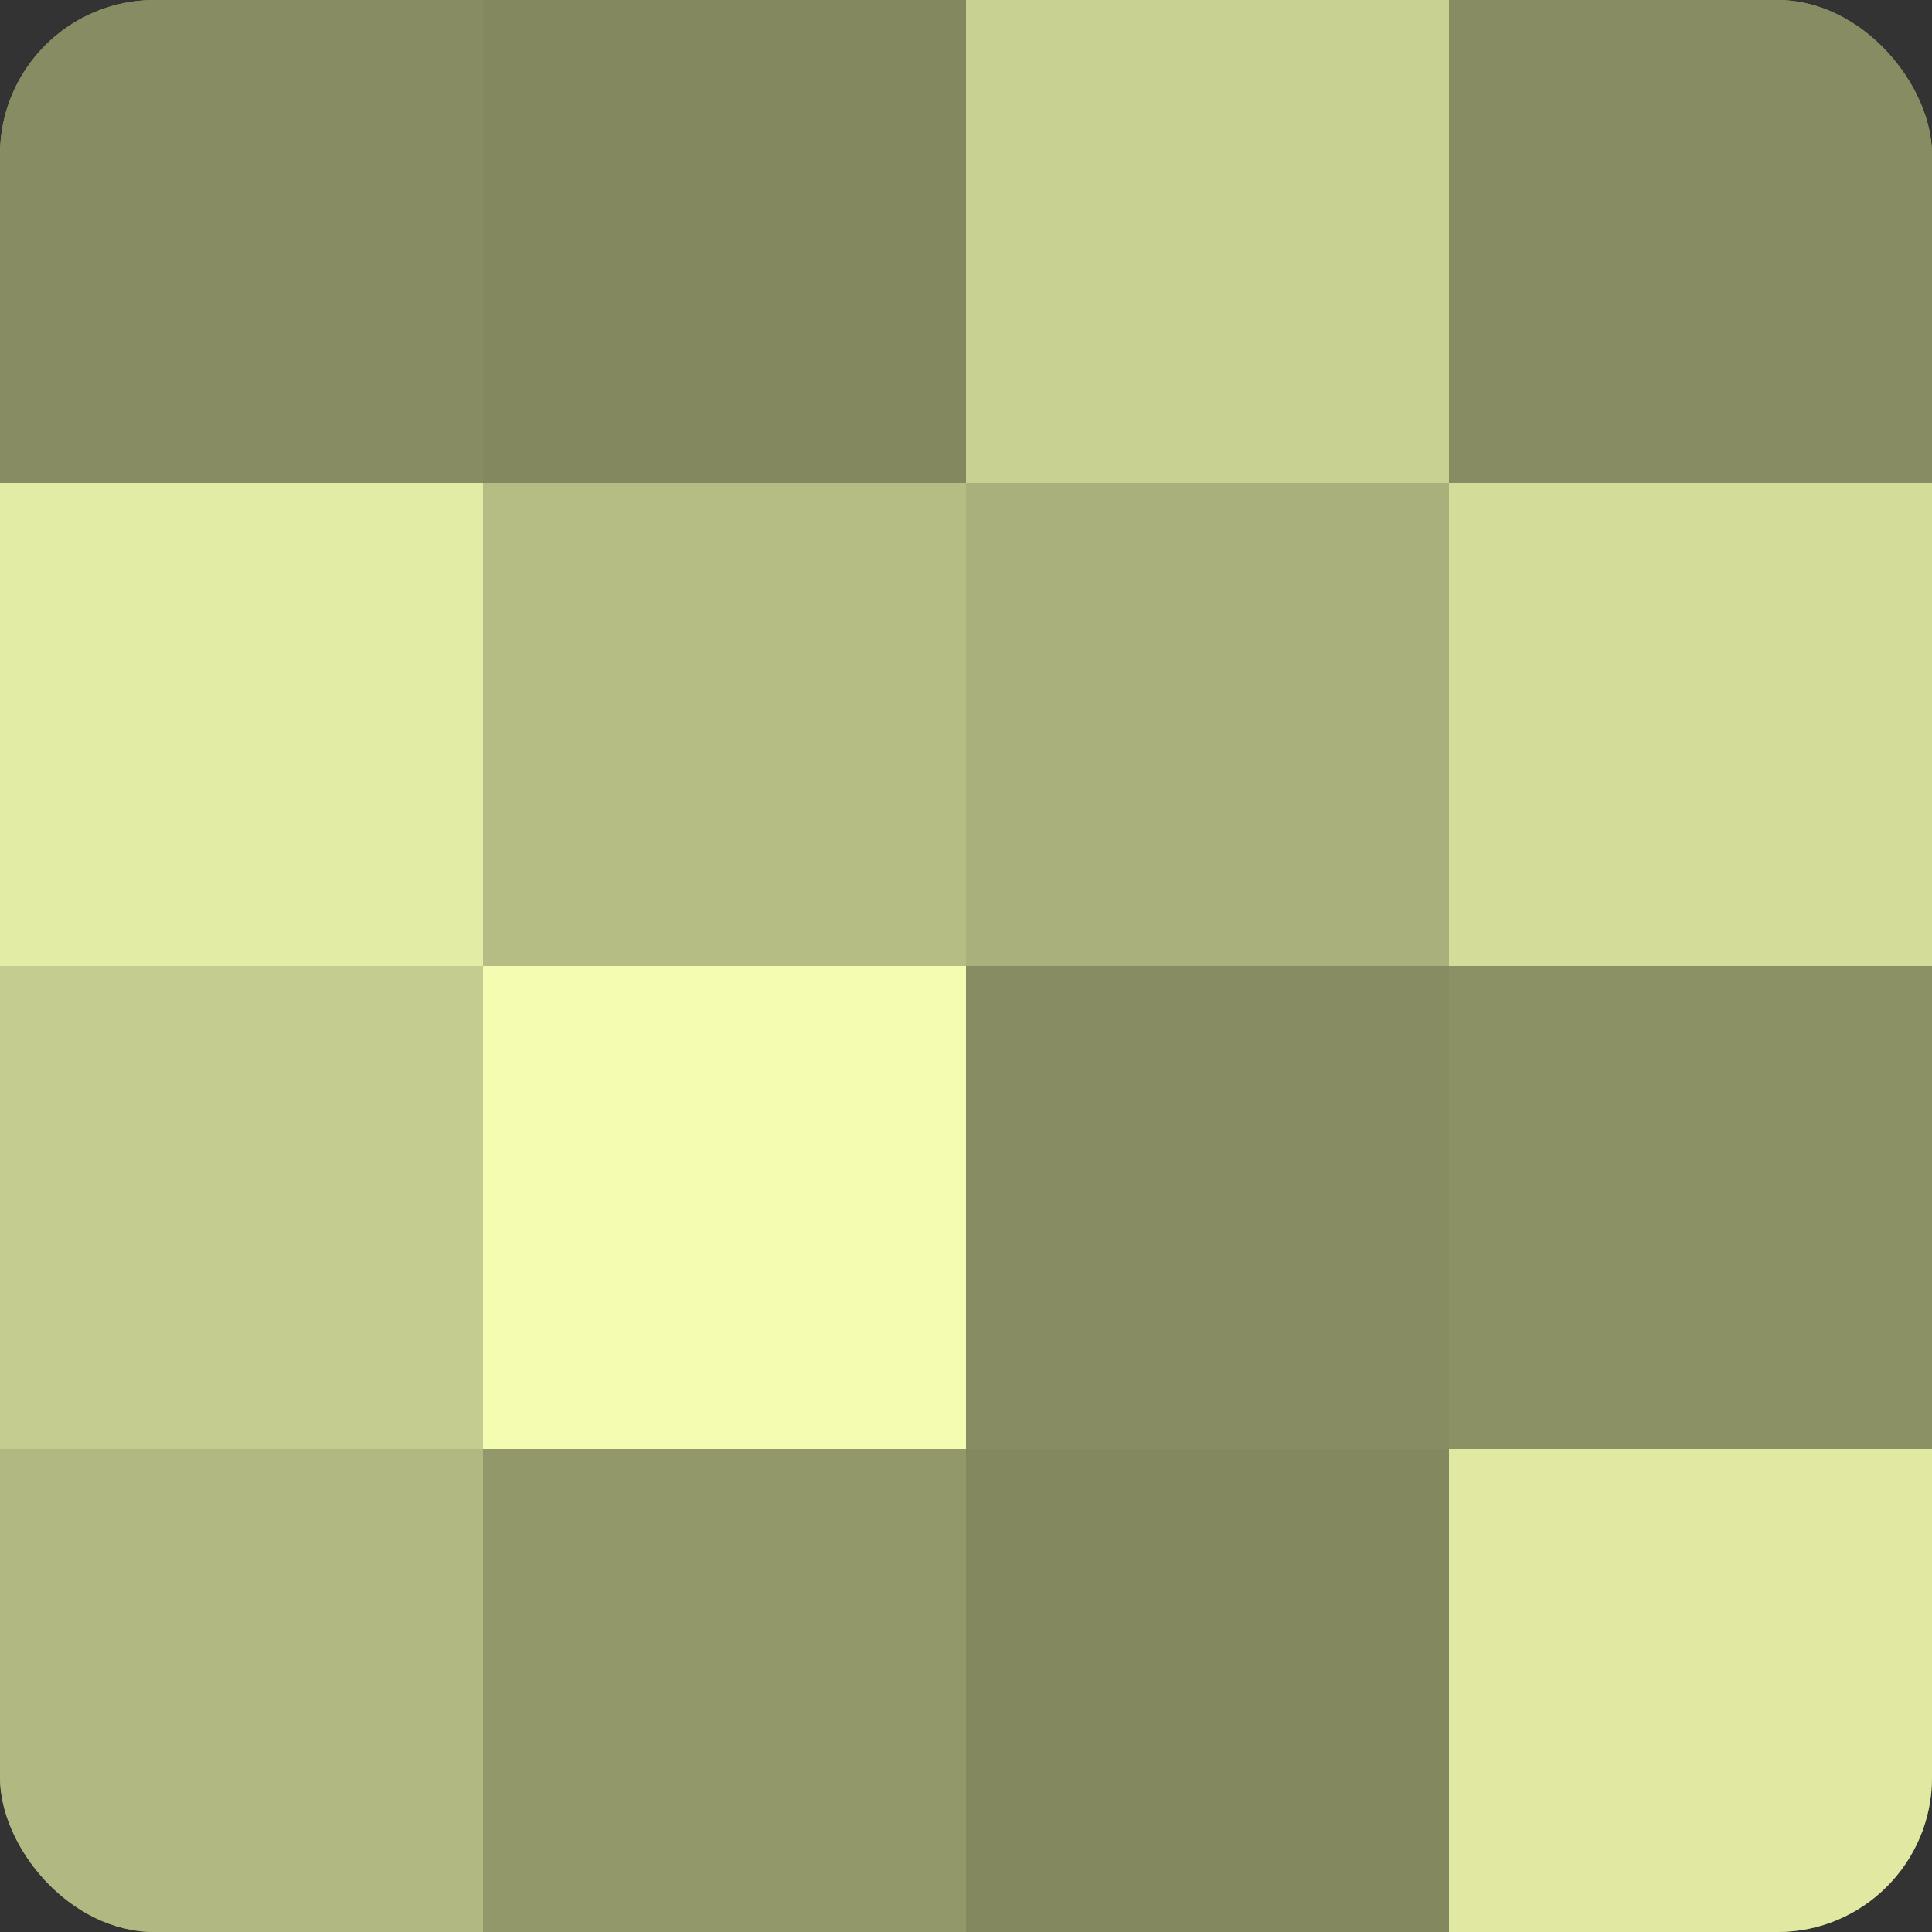
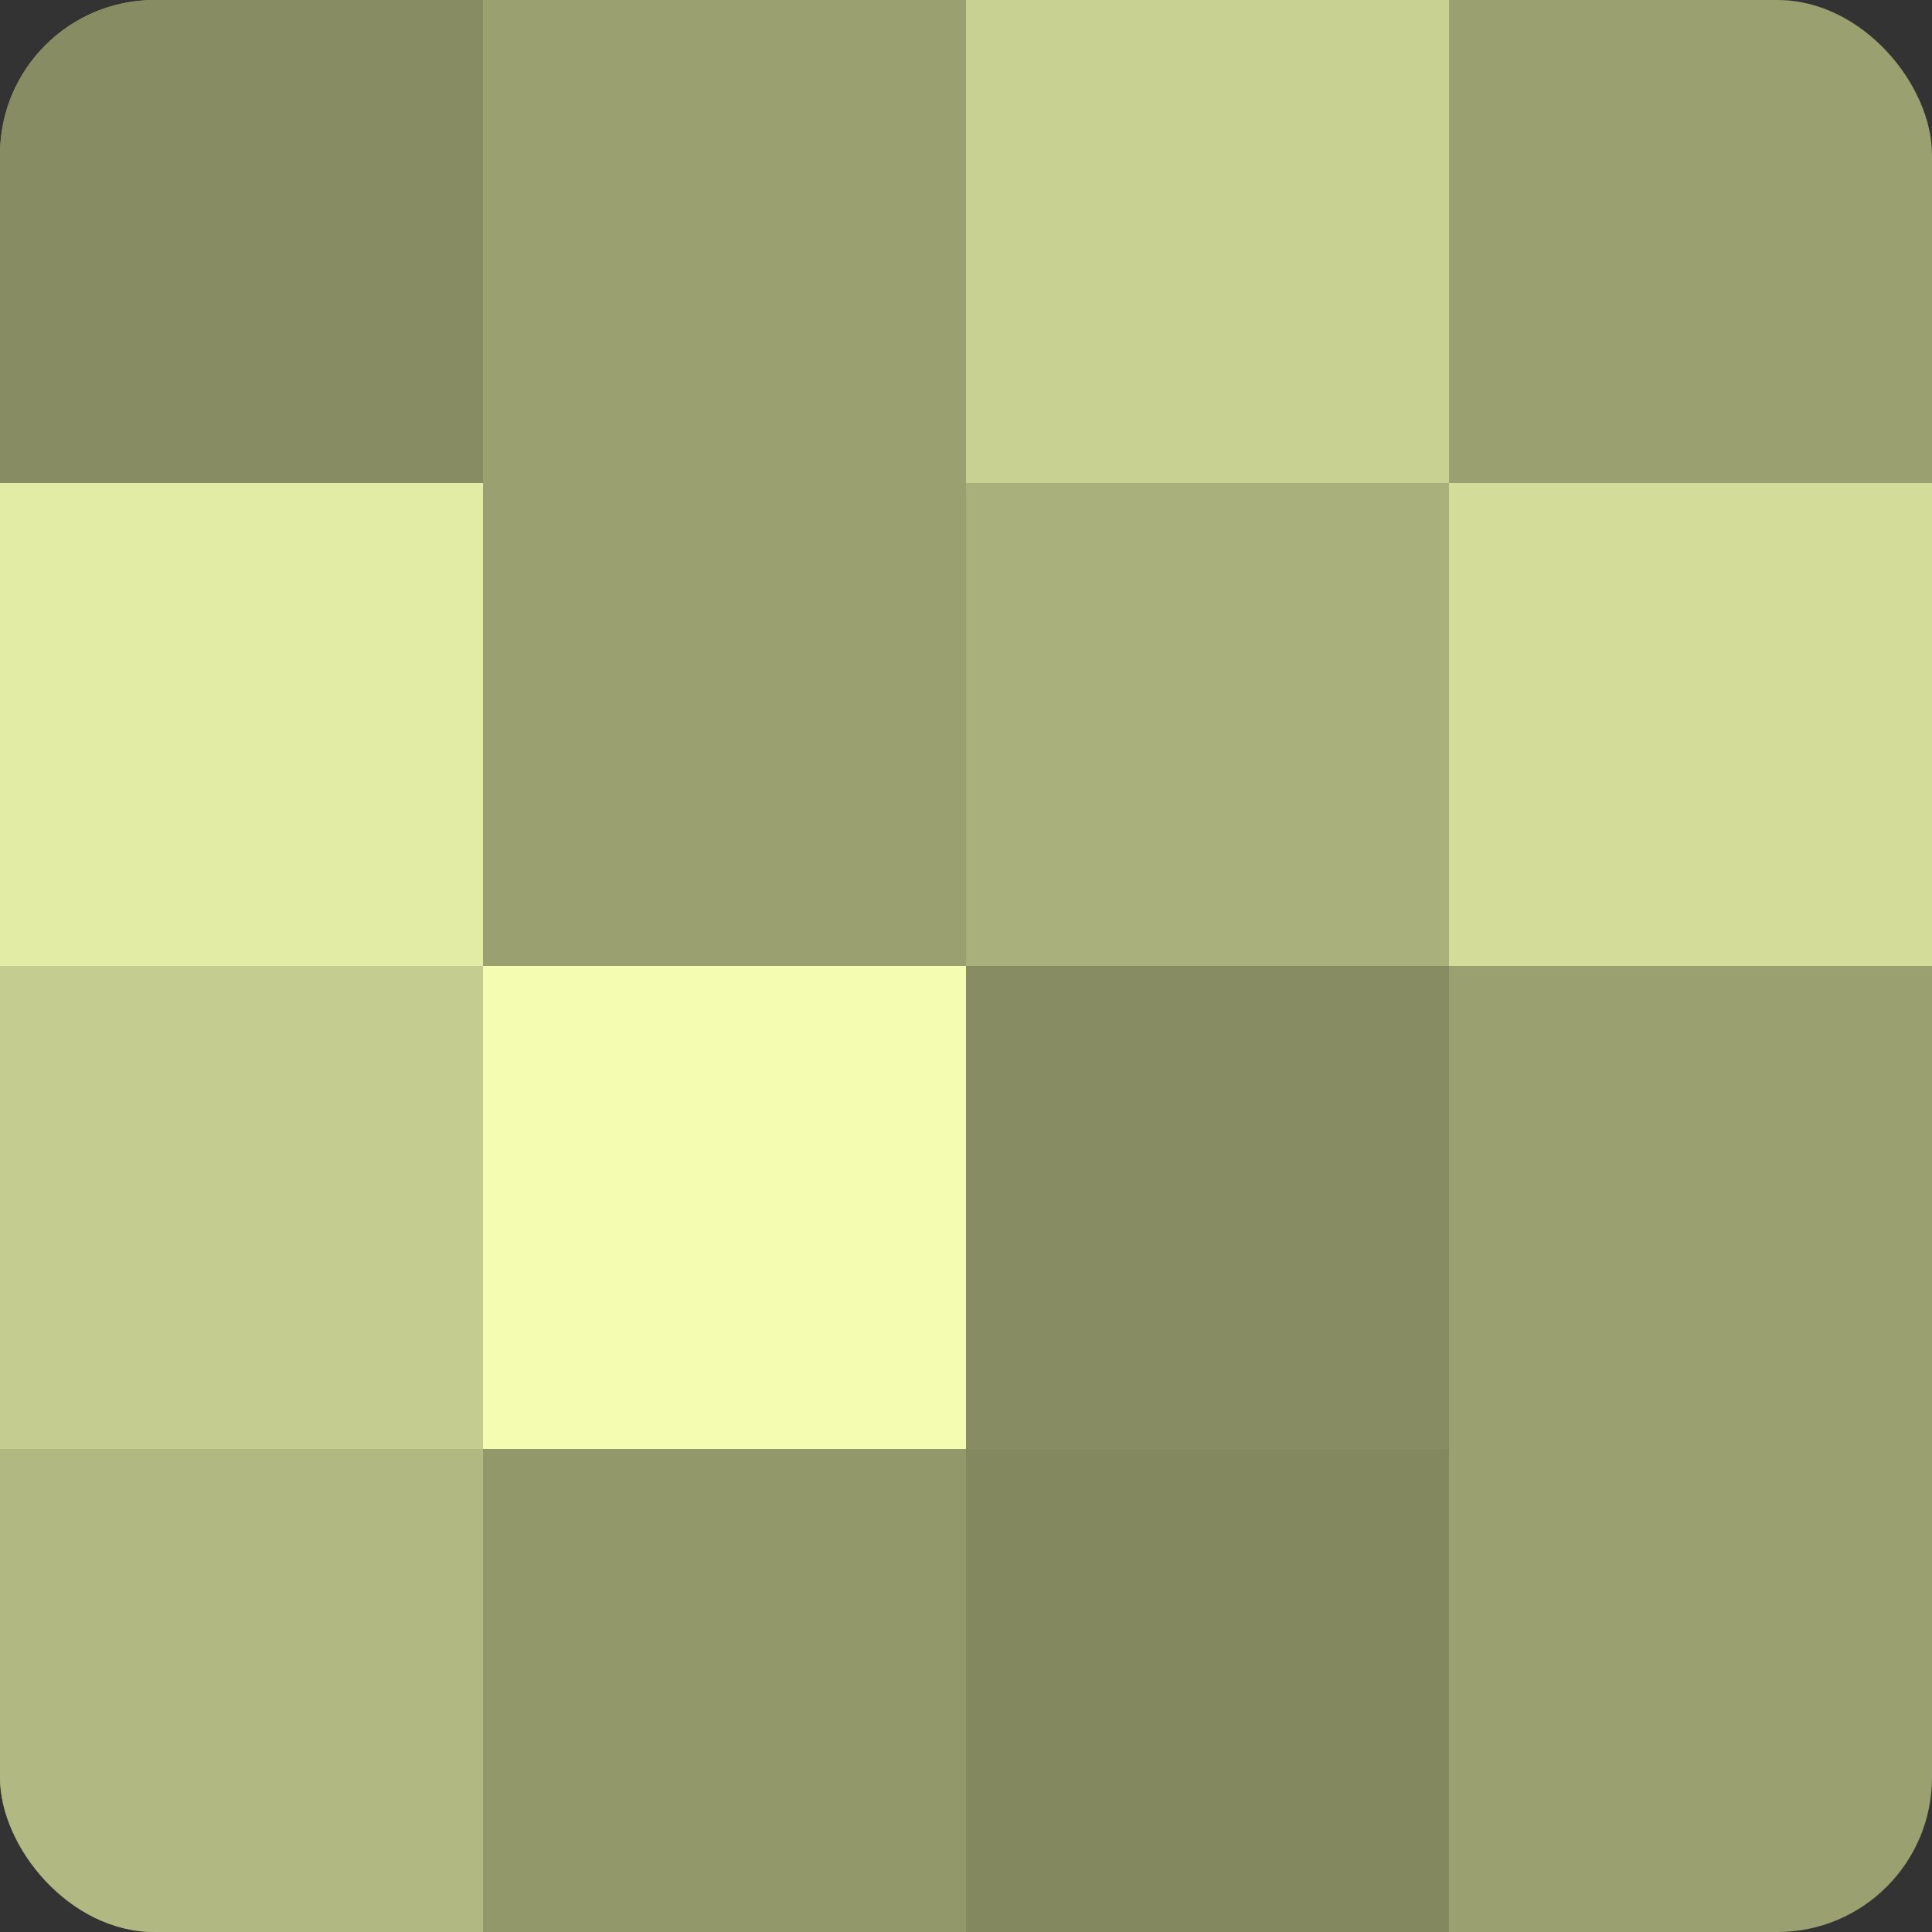
<svg xmlns="http://www.w3.org/2000/svg" width="60" height="60" viewBox="0 0 100 100" preserveAspectRatio="xMidYMid meet">
  <rect x="0" y="0" width="100" height="100" fill="#333333" stroke="none" />
  <defs>
    <clipPath id="c" width="100" height="100">
      <rect width="100" height="100" rx="8" ry="8" />
    </clipPath>
  </defs>
  <g clip-path="url(#c)">
    <rect width="100" height="100" fill="#9aa070" />
    <rect width="25" height="25" fill="#878c62" />
    <rect y="25" width="25" height="25" fill="#e3eca5" />
    <rect y="50" width="25" height="25" fill="#c5cc8f" />
    <rect y="75" width="25" height="25" fill="#b1b881" />
-     <rect x="25" width="25" height="25" fill="#83885f" />
-     <rect x="25" y="25" width="25" height="25" fill="#b5bc84" />
    <rect x="25" y="50" width="25" height="25" fill="#f3fcb0" />
    <rect x="25" y="75" width="25" height="25" fill="#93986a" />
    <rect x="50" width="25" height="25" fill="#c8d092" />
    <rect x="50" y="25" width="25" height="25" fill="#aab07b" />
    <rect x="50" y="50" width="25" height="25" fill="#878c62" />
    <rect x="50" y="75" width="25" height="25" fill="#83885f" />
-     <rect x="75" width="25" height="25" fill="#878c62" />
    <rect x="75" y="25" width="25" height="25" fill="#d4dc9a" />
-     <rect x="75" y="50" width="25" height="25" fill="#8b9065" />
-     <rect x="75" y="75" width="25" height="25" fill="#e0e8a2" />
  </g>
</svg>